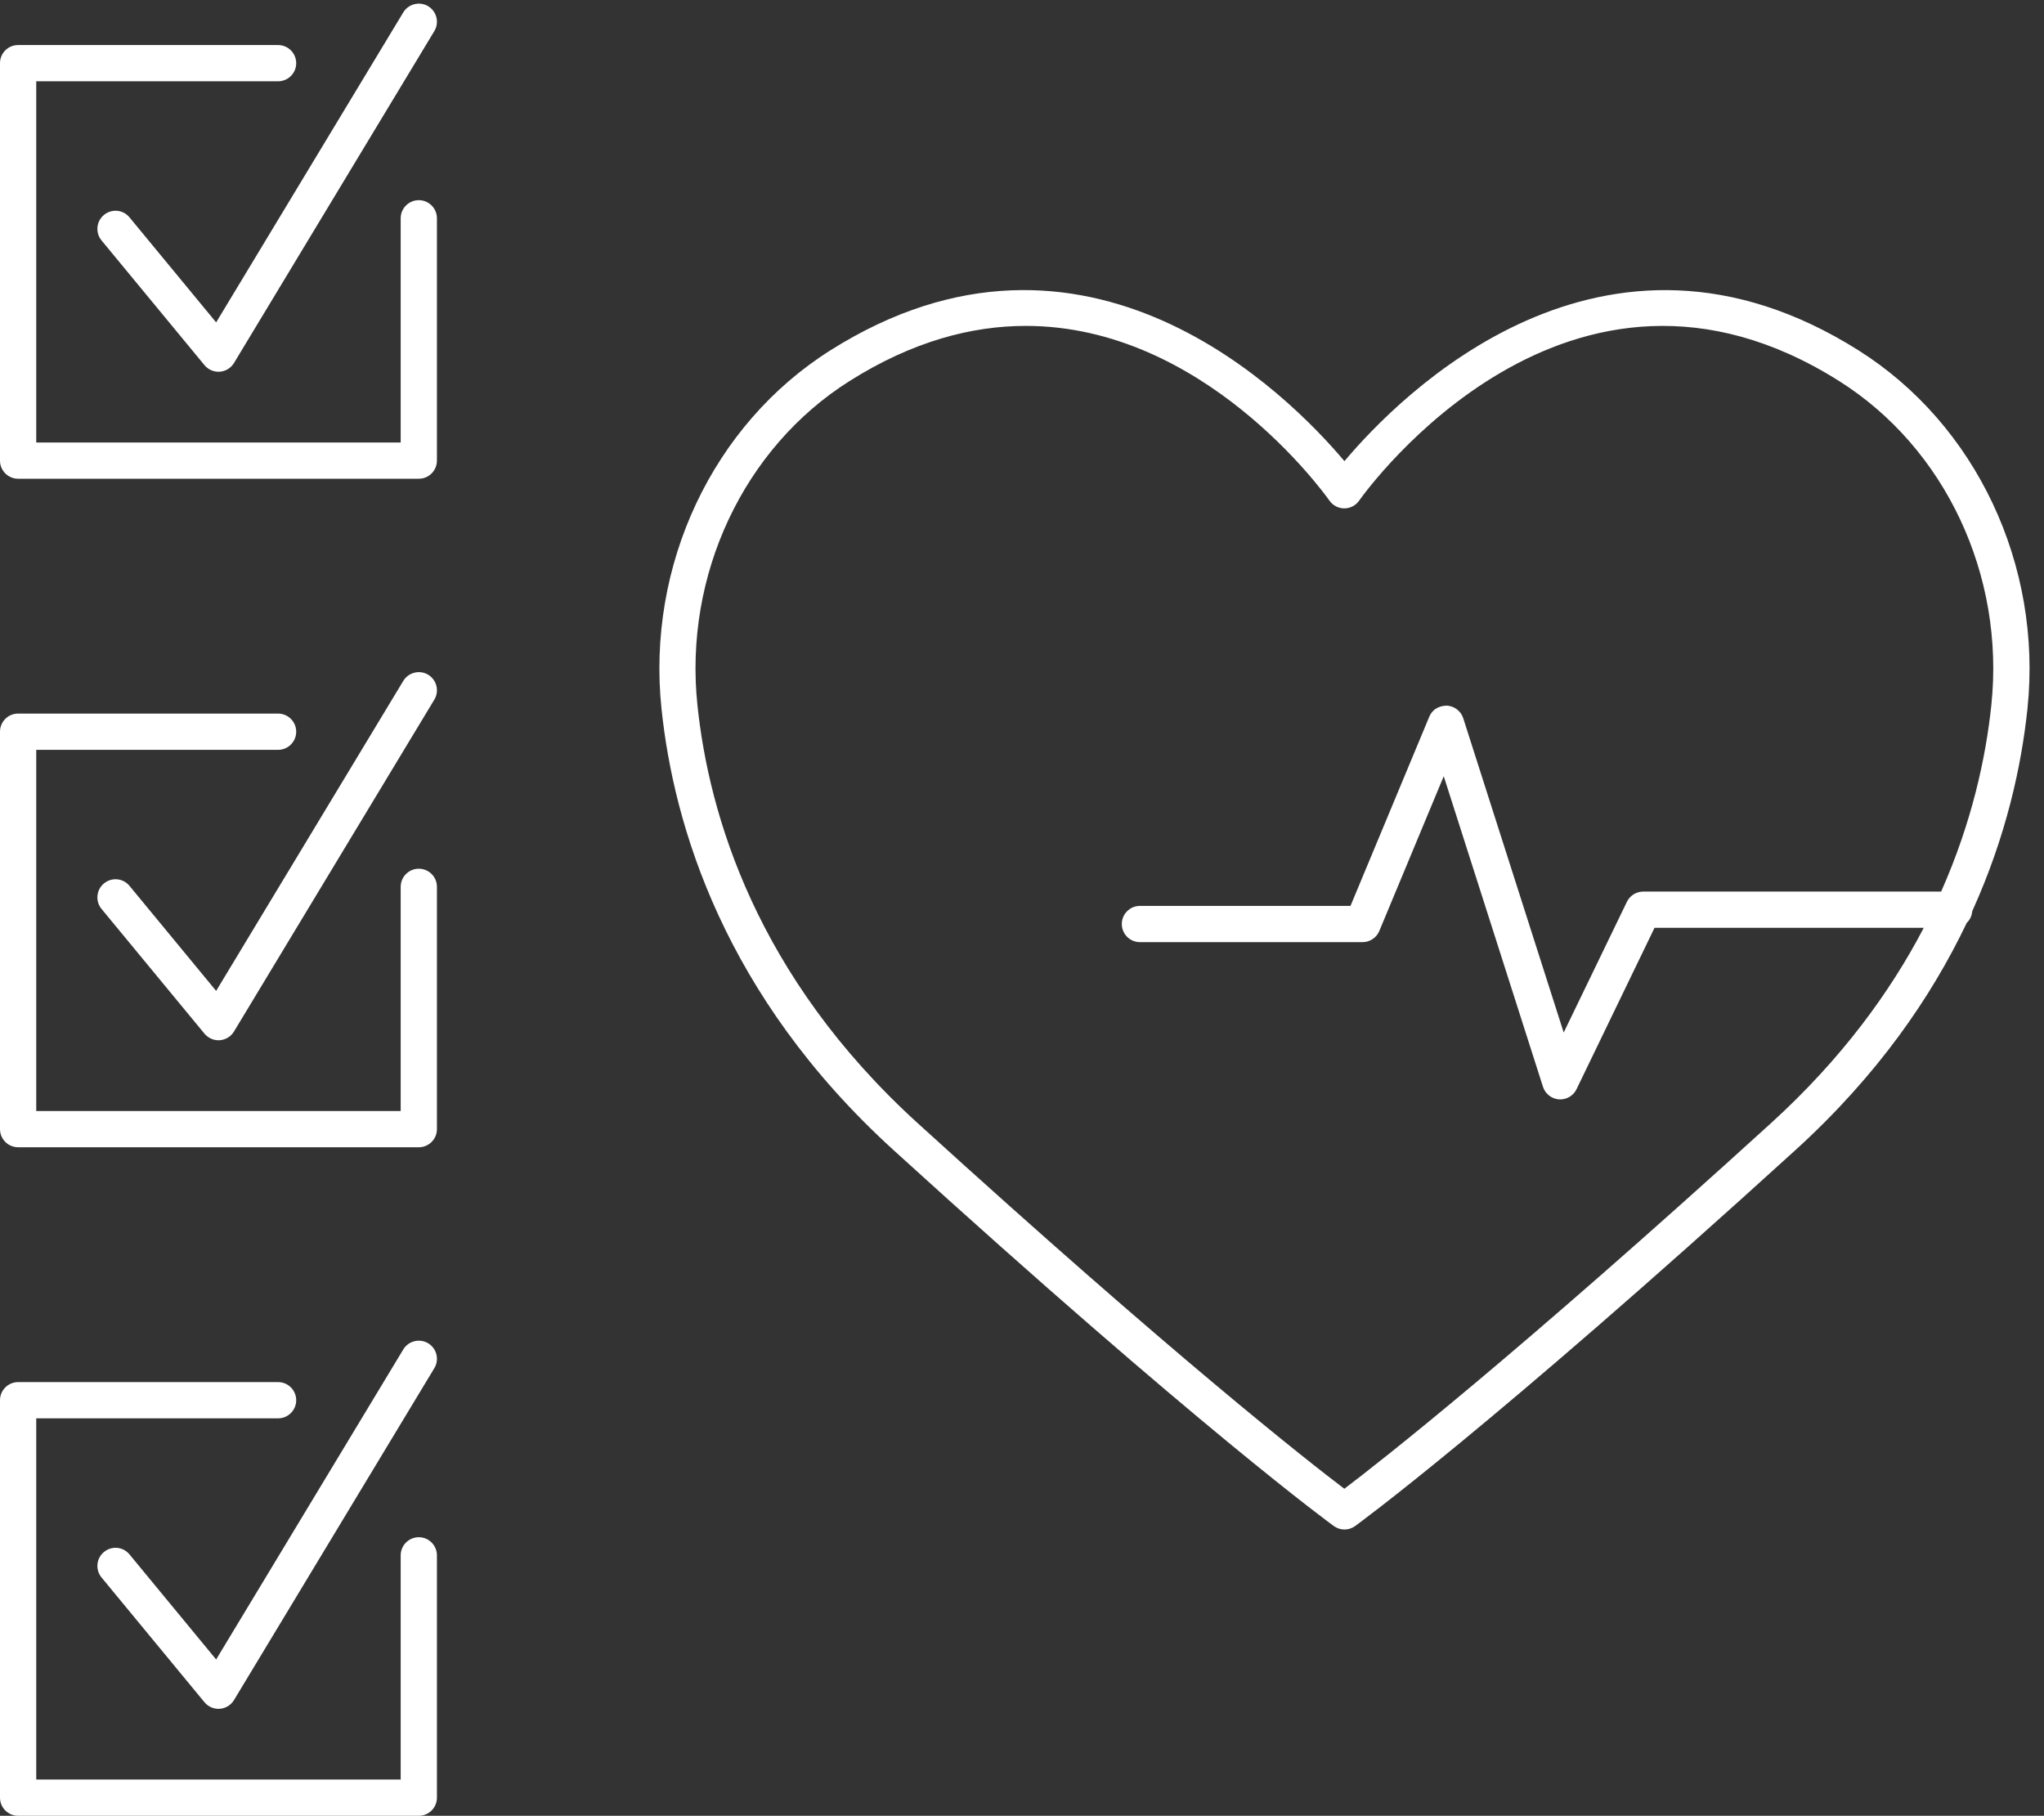
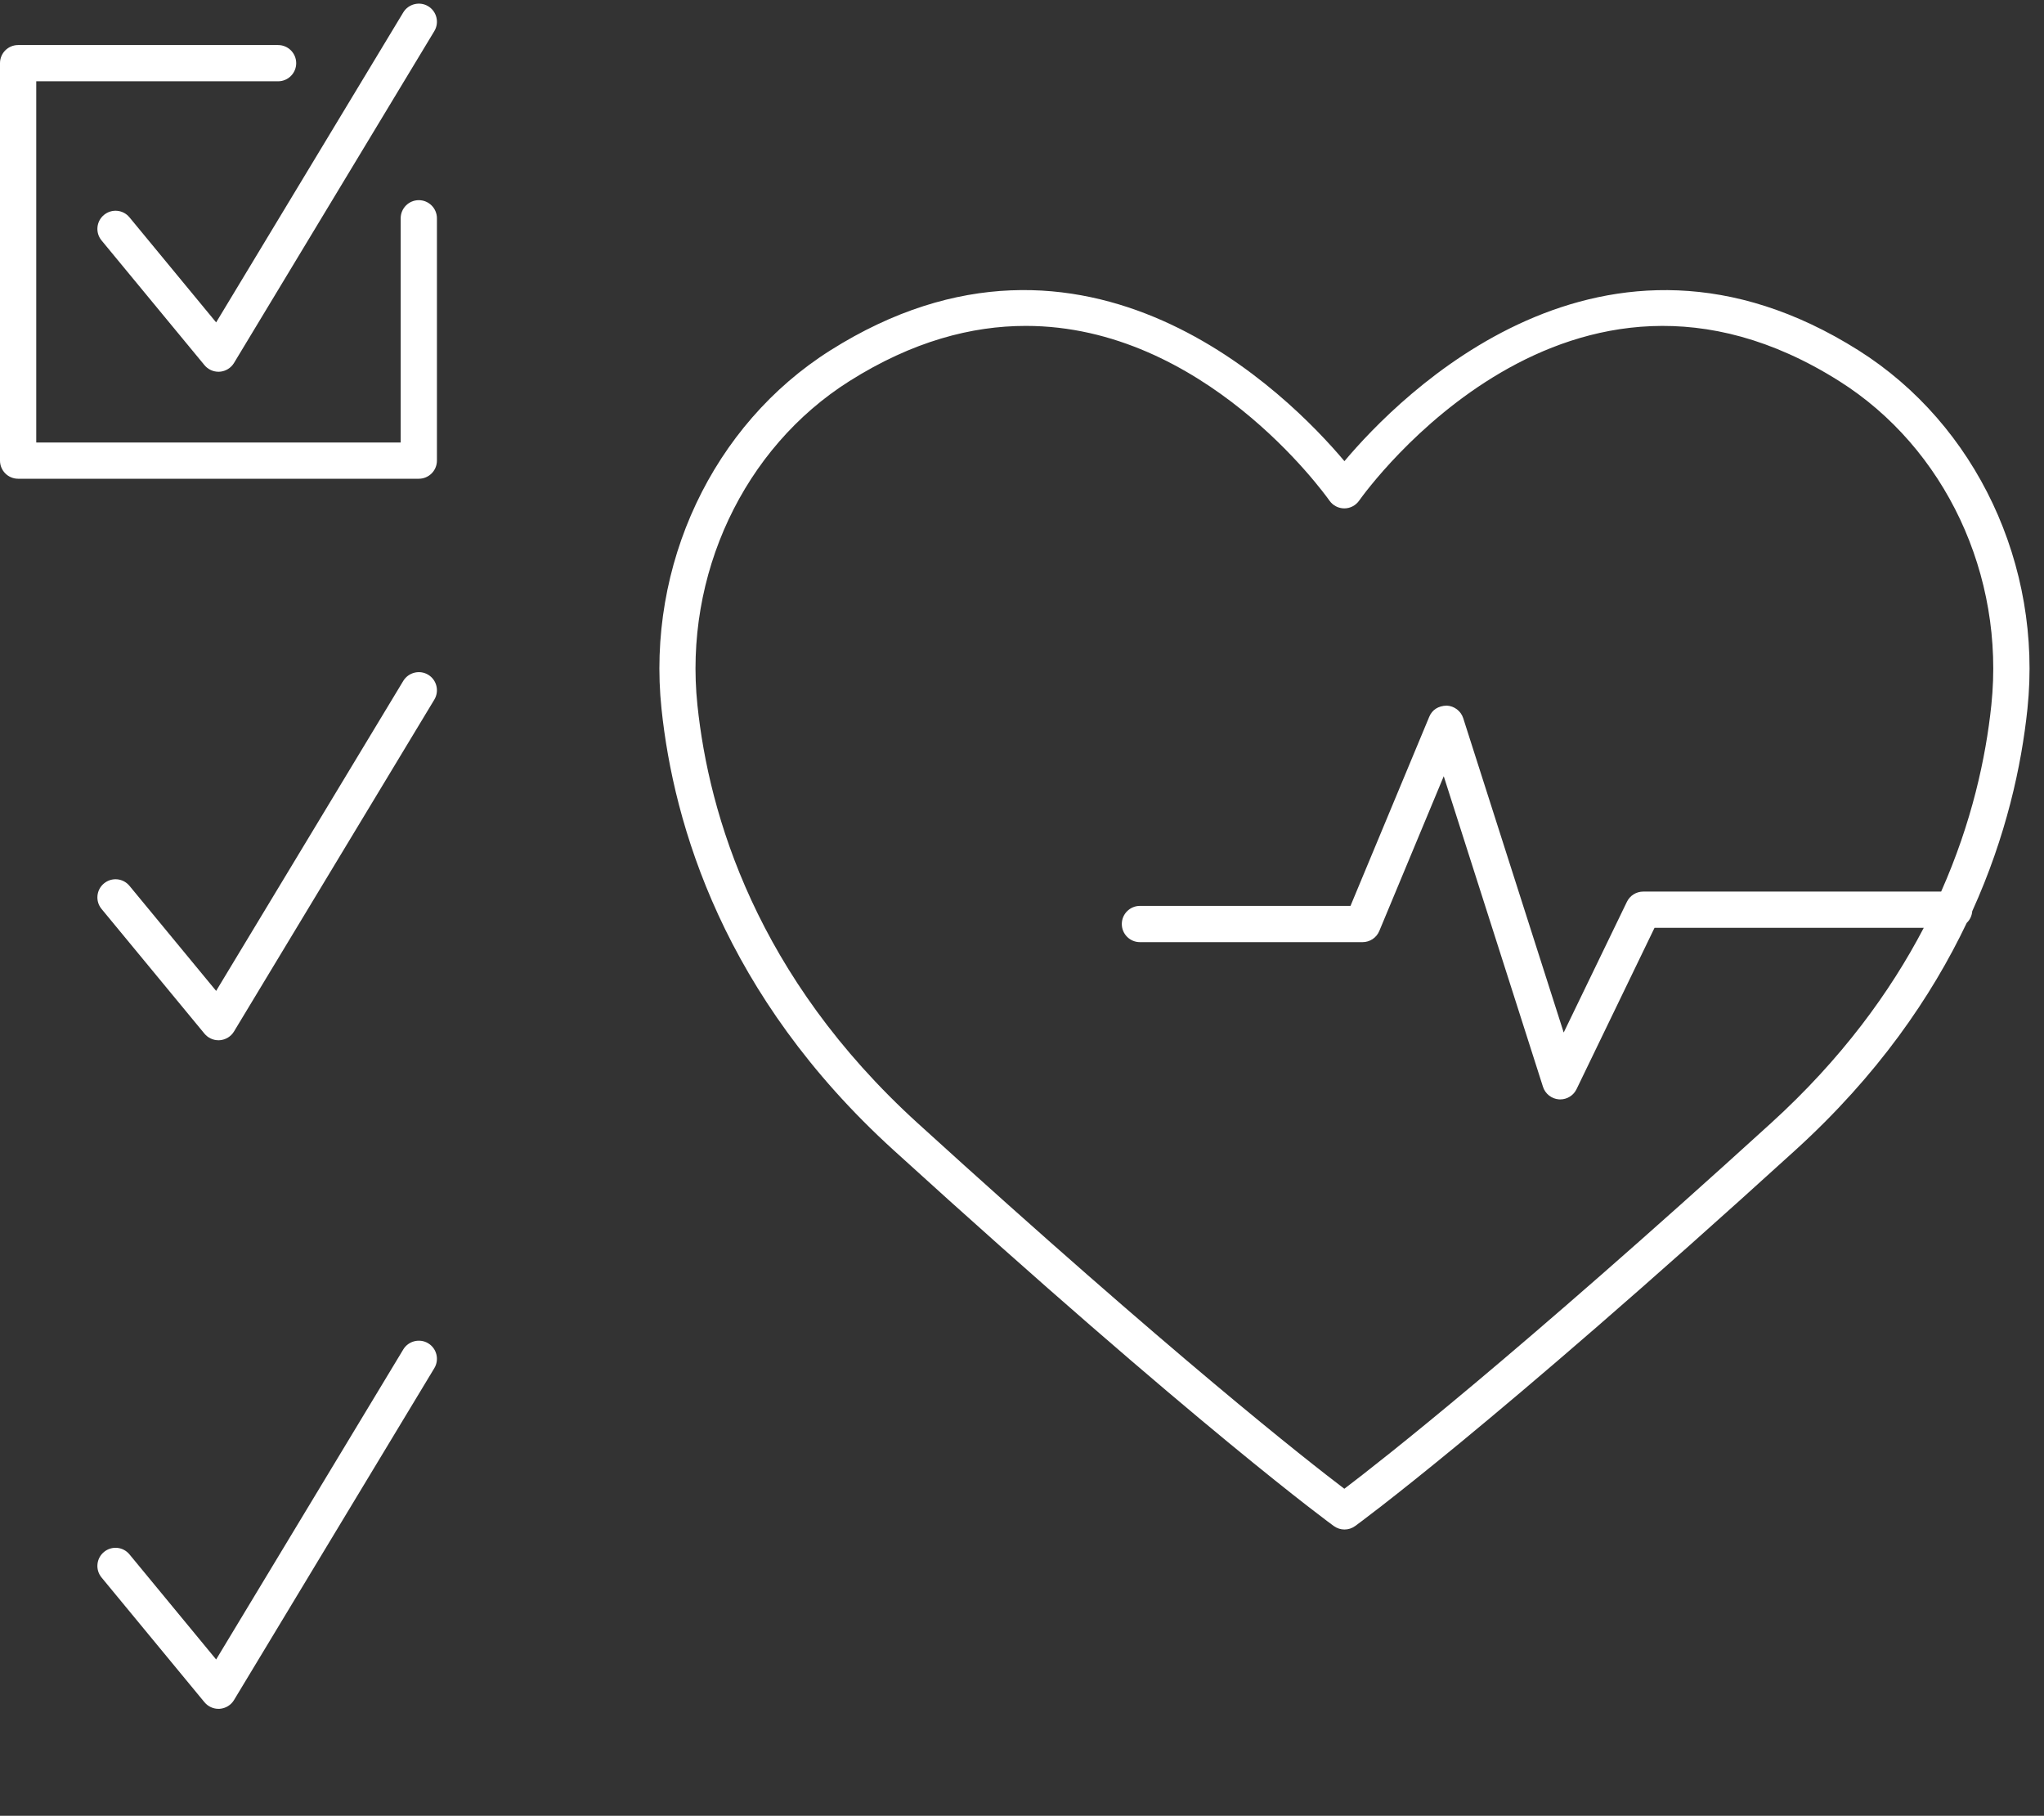
<svg xmlns="http://www.w3.org/2000/svg" fill="#ffffff" height="50.1" preserveAspectRatio="xMidYMid meet" version="1" viewBox="4.0 6.9 56.4 50.1" width="56.4" zoomAndPan="magnify">
  <rect x="4.0" y="6.9" width="56.4" height="50.1" fill="#333333" stroke="none" />
  <g id="change1_1">
    <path d="M15.556,12.423c-0.276,0-0.5,0.224-0.5,0.5v6.186H5V9.143h6.673 c0.276,0,0.5-0.224,0.5-0.5S11.949,8.143,11.673,8.143h-7.173 C4.224,8.143,4,8.366,4,8.643v10.966c0,0.276,0.224,0.5,0.5,0.5h11.056 c0.276,0,0.5-0.224,0.5-0.5v-6.686 C16.056,12.647,15.832,12.423,15.556,12.423z" />
    <path d="M7.573,12.897c-0.177-0.215-0.491-0.243-0.704-0.067 c-0.213,0.176-0.243,0.491-0.067,0.704l2.84,3.441 c0.096,0.115,0.237,0.182,0.386,0.182c0.012,0,0.024,0,0.037-0.001 c0.161-0.013,0.308-0.102,0.391-0.24l5.528-9.157 c0.143-0.236,0.067-0.544-0.169-0.687c-0.233-0.141-0.543-0.067-0.687,0.169 l-5.164,8.554L7.573,12.897z" />
-     <path d="M15.556,30.869c-0.276,0-0.5,0.224-0.5,0.5v6.186H5v-9.966h6.673 c0.276,0,0.5-0.224,0.5-0.5s-0.224-0.5-0.5-0.5h-7.173 C4.224,26.588,4,26.812,4,27.088v10.966c0,0.276,0.224,0.5,0.5,0.5h11.056 c0.276,0,0.5-0.224,0.5-0.5v-6.686 C16.056,31.092,15.832,30.869,15.556,30.869z" />
    <path d="M7.573,31.342c-0.177-0.215-0.491-0.243-0.704-0.067 c-0.213,0.176-0.243,0.491-0.067,0.704l2.84,3.441 c0.096,0.115,0.237,0.182,0.386,0.182c0.012,0,0.024,0,0.037-0.001 c0.161-0.013,0.308-0.102,0.391-0.24l5.528-9.157 c0.143-0.236,0.067-0.544-0.169-0.687c-0.233-0.142-0.543-0.067-0.687,0.169 l-5.164,8.554L7.573,31.342z" />
-     <path d="M15.556,49.314c-0.276,0-0.5,0.224-0.5,0.5v6.186H5v-9.966h6.673 c0.276,0,0.5-0.224,0.5-0.5c0-0.276-0.224-0.5-0.5-0.5h-7.173 C4.224,45.034,4,45.258,4,45.534v10.966C4,56.776,4.224,57,4.5,57h11.056 c0.276,0,0.5-0.224,0.5-0.5v-6.686 C16.056,49.538,15.832,49.314,15.556,49.314z" />
    <path d="M7.573,49.788c-0.177-0.215-0.491-0.243-0.704-0.067 c-0.213,0.176-0.243,0.491-0.067,0.704l2.84,3.442 c0.096,0.115,0.237,0.182,0.386,0.182c0.012,0,0.024,0,0.037-0.001 c0.161-0.013,0.308-0.102,0.391-0.24l5.528-9.158 c0.143-0.236,0.067-0.544-0.169-0.687c-0.233-0.141-0.543-0.068-0.687,0.169 l-5.164,8.555L7.573,49.788z" />
    <path d="M55.284,16.568c-7.058-4.454-12.666,1.247-14.187,3.056 c-1.522-1.809-7.131-7.512-14.187-3.056c-3.245,2.048-5.073,5.93-4.657,9.89 c0.335,3.201,1.716,7.911,6.397,12.17c8.449,7.687,12.119,10.353,12.155,10.378 c0.088,0.063,0.19,0.095,0.293,0.095c0.103,0,0.205-0.031,0.293-0.095 c0.035-0.025,3.705-2.691,12.155-10.378c2.261-2.057,3.747-4.218,4.722-6.265 c0.088-0.082,0.141-0.195,0.152-0.322c0.938-2.07,1.358-4.009,1.523-5.583 C60.358,22.497,58.529,18.615,55.284,16.568z M58.947,26.354 c-0.152,1.453-0.538,3.237-1.385,5.146h-8.221c-0.191,0-0.366,0.109-0.45,0.282 l-1.744,3.607l-2.772-8.672c-0.064-0.199-0.246-0.338-0.455-0.348 c-0.234,0.006-0.402,0.115-0.483,0.308l-2.173,5.218h-5.81 c-0.276,0-0.5,0.224-0.5,0.5c0,0.276,0.224,0.5,0.5,0.5h6.143 c0.202,0,0.384-0.121,0.462-0.308l1.778-4.27l2.738,8.569 c0.062,0.194,0.237,0.332,0.441,0.347c0.012,0.001,0.023,0.001,0.035,0.001 c0.19,0,0.366-0.108,0.45-0.282l2.152-4.452h7.429 c-0.925,1.772-2.269,3.619-4.214,5.388c-7.066,6.429-10.759,9.32-11.774,10.089 c-1.015-0.77-4.708-3.66-11.774-10.089c-4.448-4.046-5.76-8.505-6.076-11.533 c-0.376-3.585,1.272-7.095,4.196-8.941c1.74-1.098,3.375-1.522,4.865-1.522 c4.893,0,8.201,4.571,8.38,4.823c0.094,0.133,0.246,0.212,0.408,0.212 s0.314-0.079,0.408-0.212c0.233-0.328,5.792-8.005,13.245-3.302 C57.676,19.259,59.323,22.769,58.947,26.354z" />
  </g>
</svg>